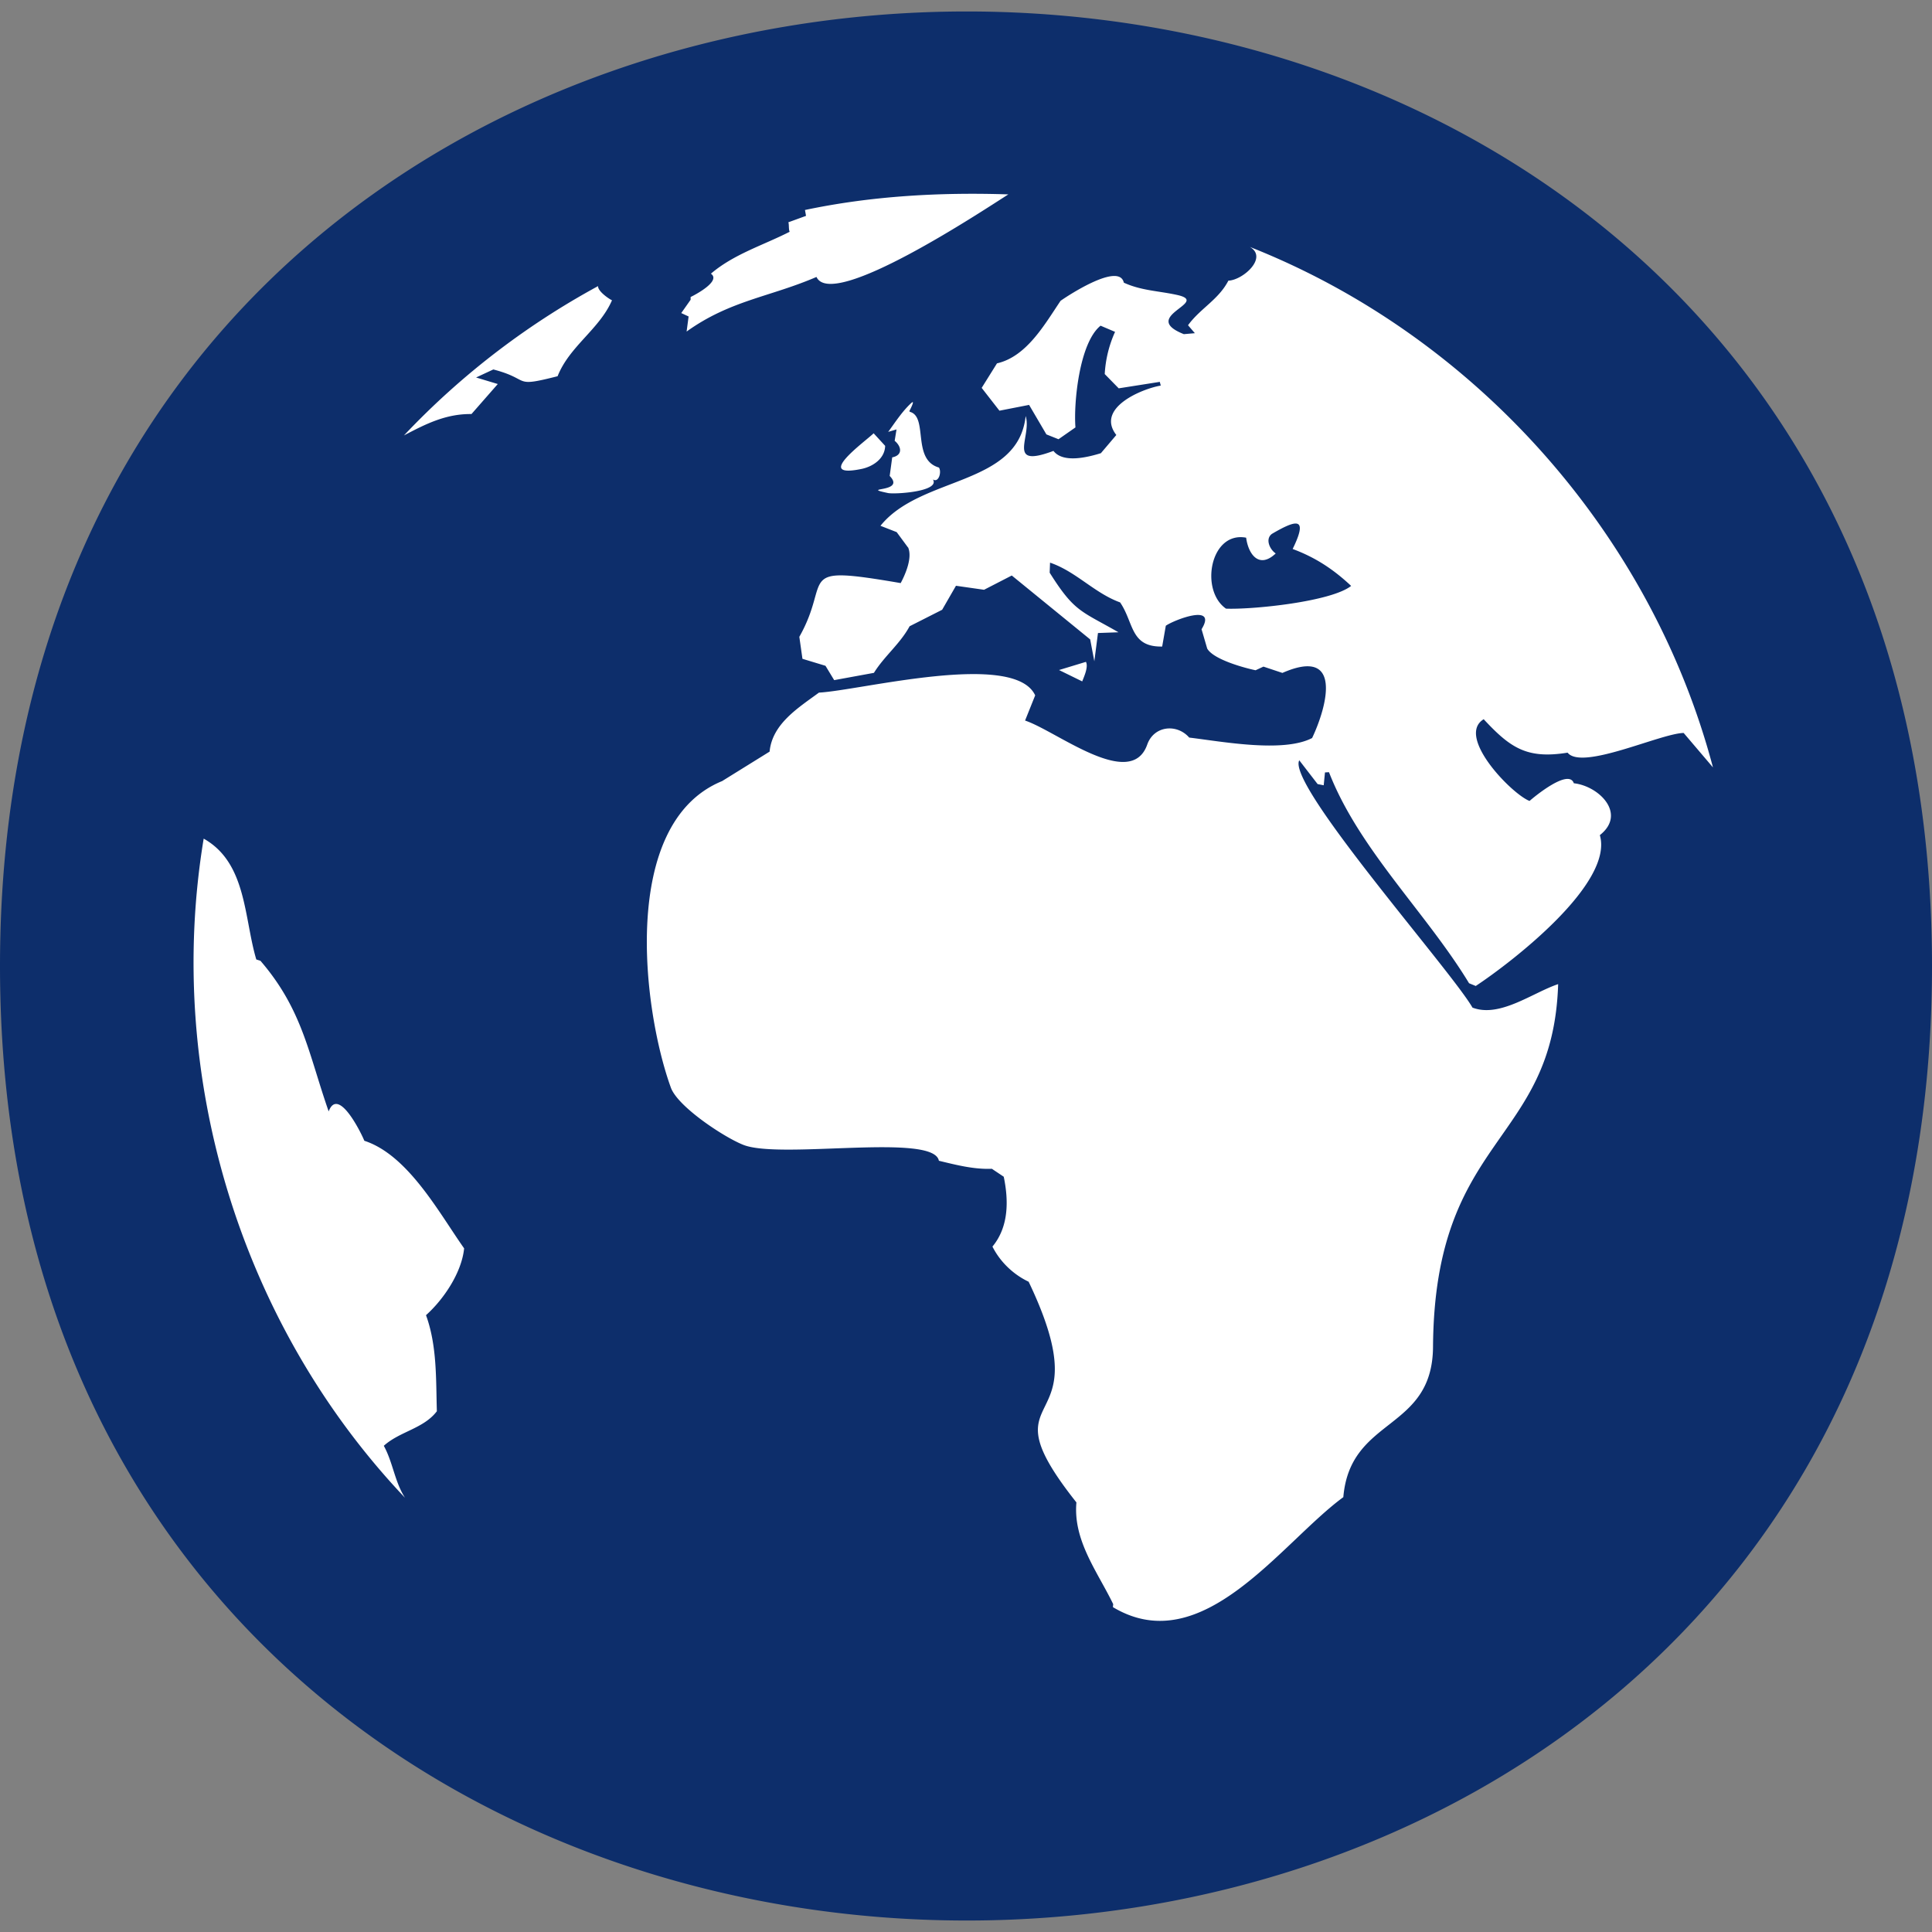
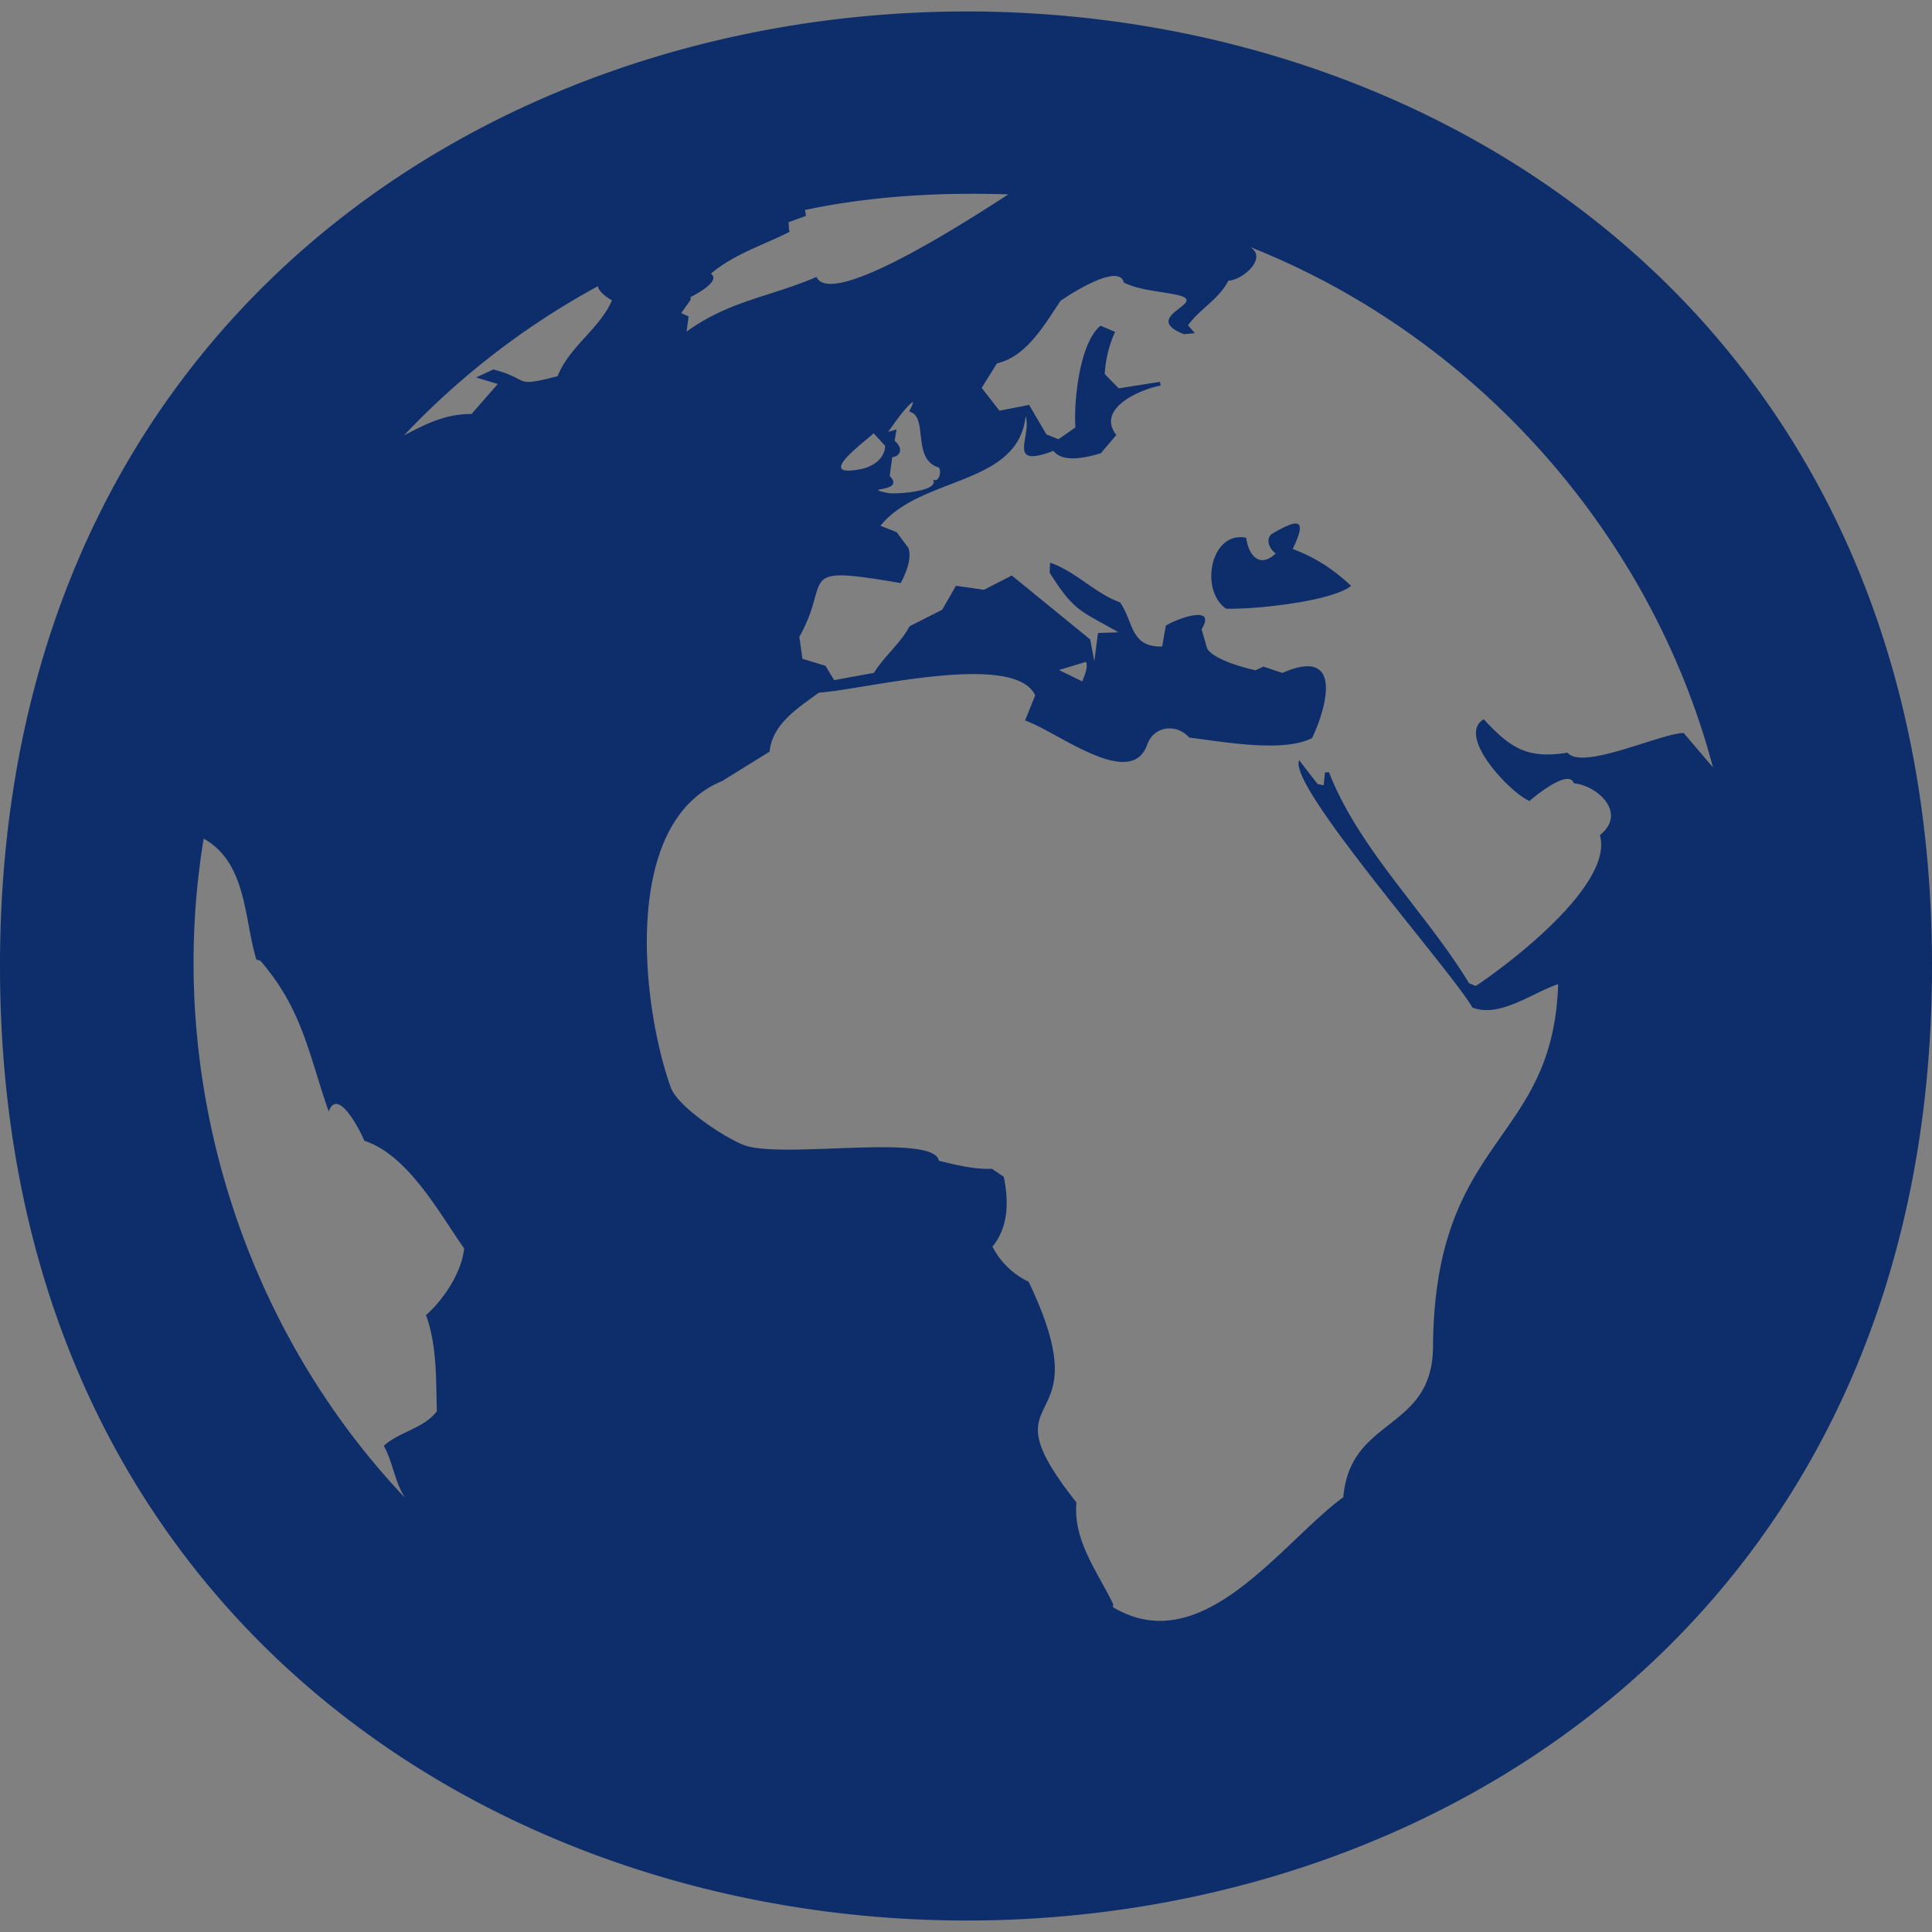
<svg xmlns="http://www.w3.org/2000/svg" viewBox="0 0 26 26" style="background-color:#ffffff00" width="26" height="26">
  <rect x="0" y="0" width="26" height="26" fill="#808080" stroke="none" />
-   <path d="M1 13C1 6.372 6.372 1 13 1s12 5.372 12 12-5.372 12-12 12S1 19.628 1 13z" fill="#fff" />
  <path d="M18.183 7.885c-.27.213-1.327.32-1.684.306-.356-.247-.212-1.046.271-.955.03.227.176.423.398.212-.079-.052-.146-.195-.05-.264.336-.197.489-.228.278.204.307.114.548.273.787.497zM26 13c0 17.145-26 17.11-26 0s26-17.145 26 0zM10.988 3.727c.208.457 2.249-.9 2.582-1.111-.916-.03-1.838.02-2.737.21l.014.079-.25.091c.029-.03.01.086.03.123-.357.182-.75.3-1.06.564.142.099-.214.286-.273.314v.037l-.126.179.099.046-.027.203c.585-.42 1.121-.465 1.748-.735zm1.567 2.725c.076.05.12-.099.081-.16-.37-.106-.14-.683-.392-.75l-.006-.01c.002-.004.087-.165.025-.108-.12.11-.214.257-.31.388l.112-.033-.025.153c.093.077.112.194-.033.223l-.034.25c.226.232-.421.146-.023.23.088.019.705-.018.605-.183zM11.912 6l-.155-.169c-.113.111-.818.614-.164.48.152-.031.315-.138.319-.311zM6.246 16.8c-.339-.48-.754-1.256-1.343-1.448-.033-.085-.35-.742-.48-.395-.272-.78-.352-1.37-.918-2.027l-.056-.018c-.167-.56-.128-1.3-.708-1.626-.526 3.18.49 6.53 2.709 8.87-.139-.216-.162-.476-.285-.699.214-.194.535-.23.714-.465-.013-.432.004-.88-.146-1.293.239-.214.48-.573.513-.899zM8.15 3.796A10.45 10.45 0 0 0 5.436 5.86c.296-.156.566-.292.909-.288l.354-.404-.292-.088.232-.108c.518.135.244.249.865.091.159-.403.563-.632.732-1.022-.069-.032-.329-.224-.085-.244zm14.902 6.53c-.834-3.15-3.202-5.806-6.232-7.003.248.144-.094.447-.289.454-.133.257-.379.374-.543.6l.092.107-.148.013c-.607-.24.364-.426-.088-.527-.246-.055-.486-.058-.72-.166-.062-.276-.737.164-.851.244-.214.316-.455.75-.856.842l-.206.33.239.307.399-.078.233.397.163.065.228-.159c-.026-.323.051-1.138.338-1.369l.195.083a1.585 1.585 0 0 0-.139.568l.188.192.553-.087.013.05c-.253.043-.88.301-.598.665l-.208.245c-.171.052-.506.14-.638-.031-.644.242-.287-.191-.374-.469-.102.946-1.412.802-1.954 1.477l.218.085.152.206h.002c.06.138-.036.361-.1.48-1.454-.249-.917-.066-1.364.723l.042.296.31.094.117.193.535-.098c.14-.226.352-.39.48-.627l.438-.222.186-.323.378.054.373-.192 1.055.86.056.294.049-.38.276-.01c-.505-.29-.592-.271-.926-.802l.005-.135c.348.118.598.41.943.535.187.273.135.602.566.594l.049-.28c.103-.074.701-.31.481.047l.076.26c.084.148.502.261.651.292l.106-.049.255.085c.818-.359.602.45.4.876-.39.203-1.22.046-1.654-.006-.167-.191-.475-.16-.565.094-.22.625-1.223-.184-1.644-.323l.136-.339c-.28-.606-2.354-.066-2.91-.037-.275.203-.628.418-.664.794l-.643.399h-.002c-1.374.57-1.063 3.077-.684 4.122.093.259.723.673.978.772.505.197 2.562-.166 2.629.213.233.056.471.118.713.108l.16.107c.067.321.068.675-.152.94.103.205.28.375.487.473 1.03 2.153-.658 1.328.643 2.97-.046.514.283.931.495 1.369l-.004.04c1.205.723 2.263-.866 3.101-1.48v-.001c.093-1.086 1.2-.882 1.207-2.023.02-2.852 1.615-2.717 1.684-4.88-.344.115-.785.457-1.153.316-.292-.507-2.504-3.005-2.331-3.328l.247.32.082.016.017-.173.054-.003c.402 1.036 1.31 1.892 1.885 2.84l.09.037c.49-.324 1.86-1.381 1.67-2.03.366-.289-.014-.662-.35-.698-.067-.2-.52.171-.596.238-.242-.094-.994-.87-.617-1.1.36.388.584.538 1.129.45.193.244 1.254-.26 1.562-.265l.394.463zm-8.8-1.309l.312.153c.024-.062.086-.196.05-.263l-.362.11z" fill="#0d2e6b" />
</svg>